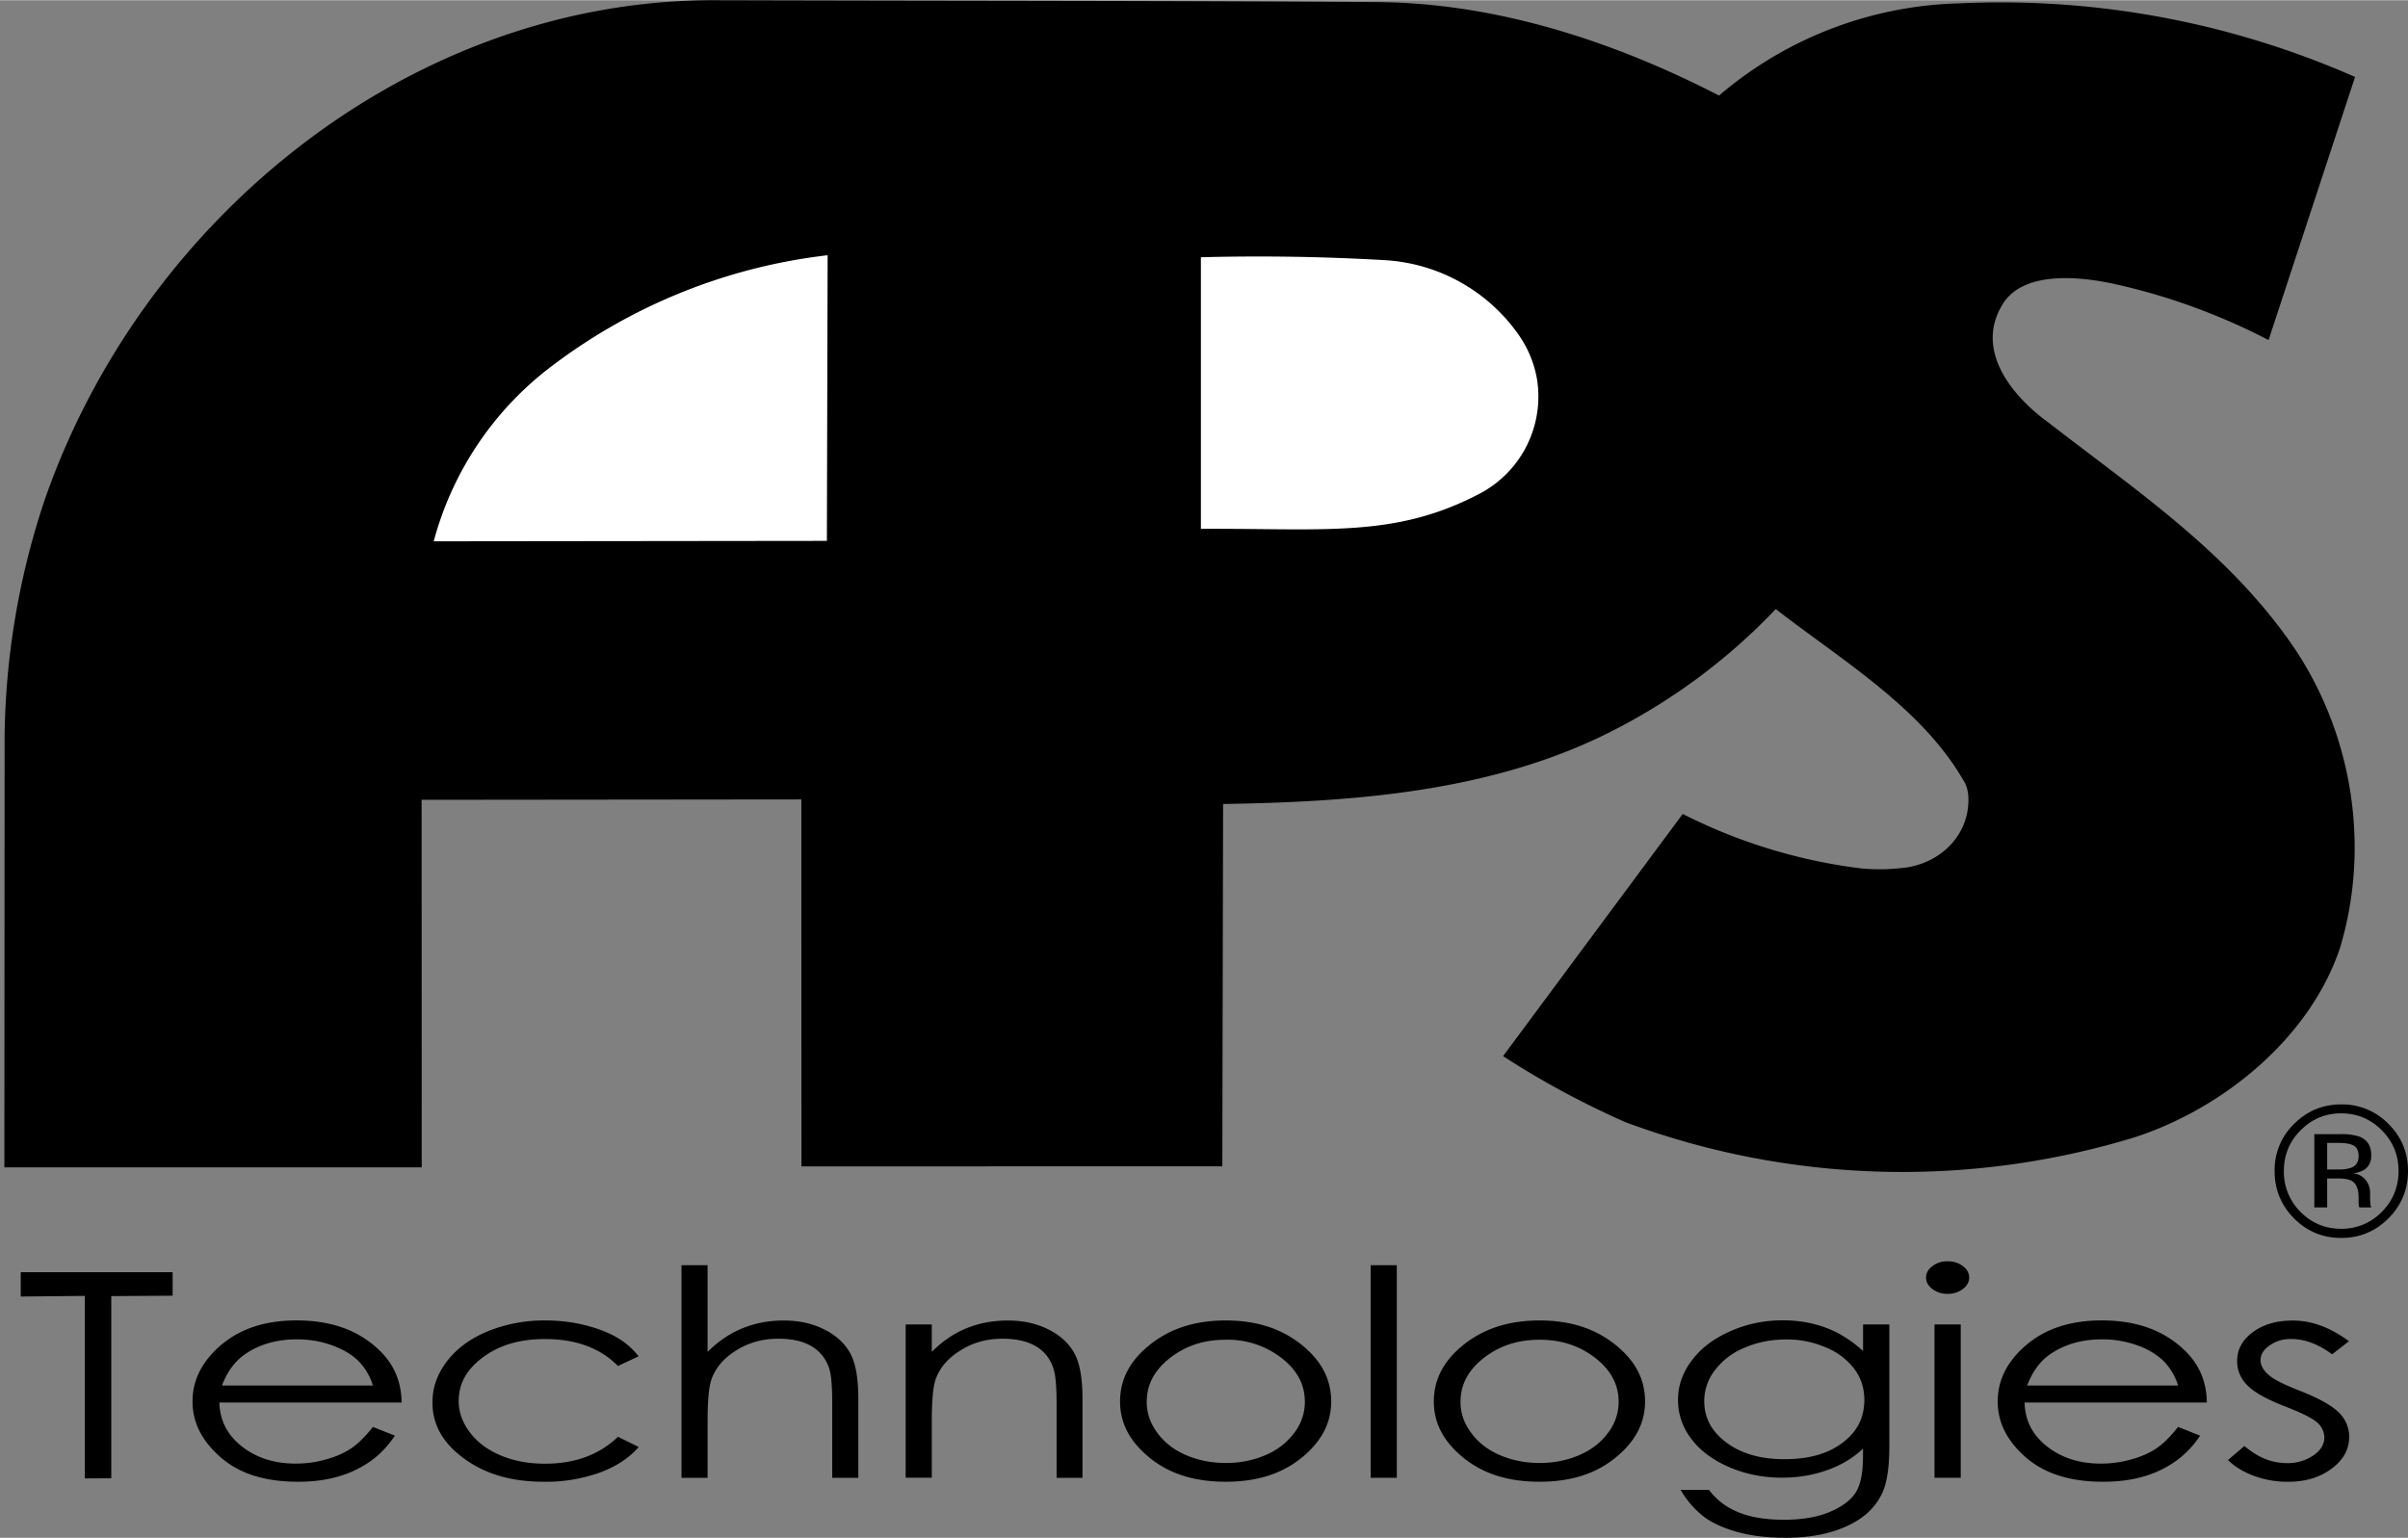
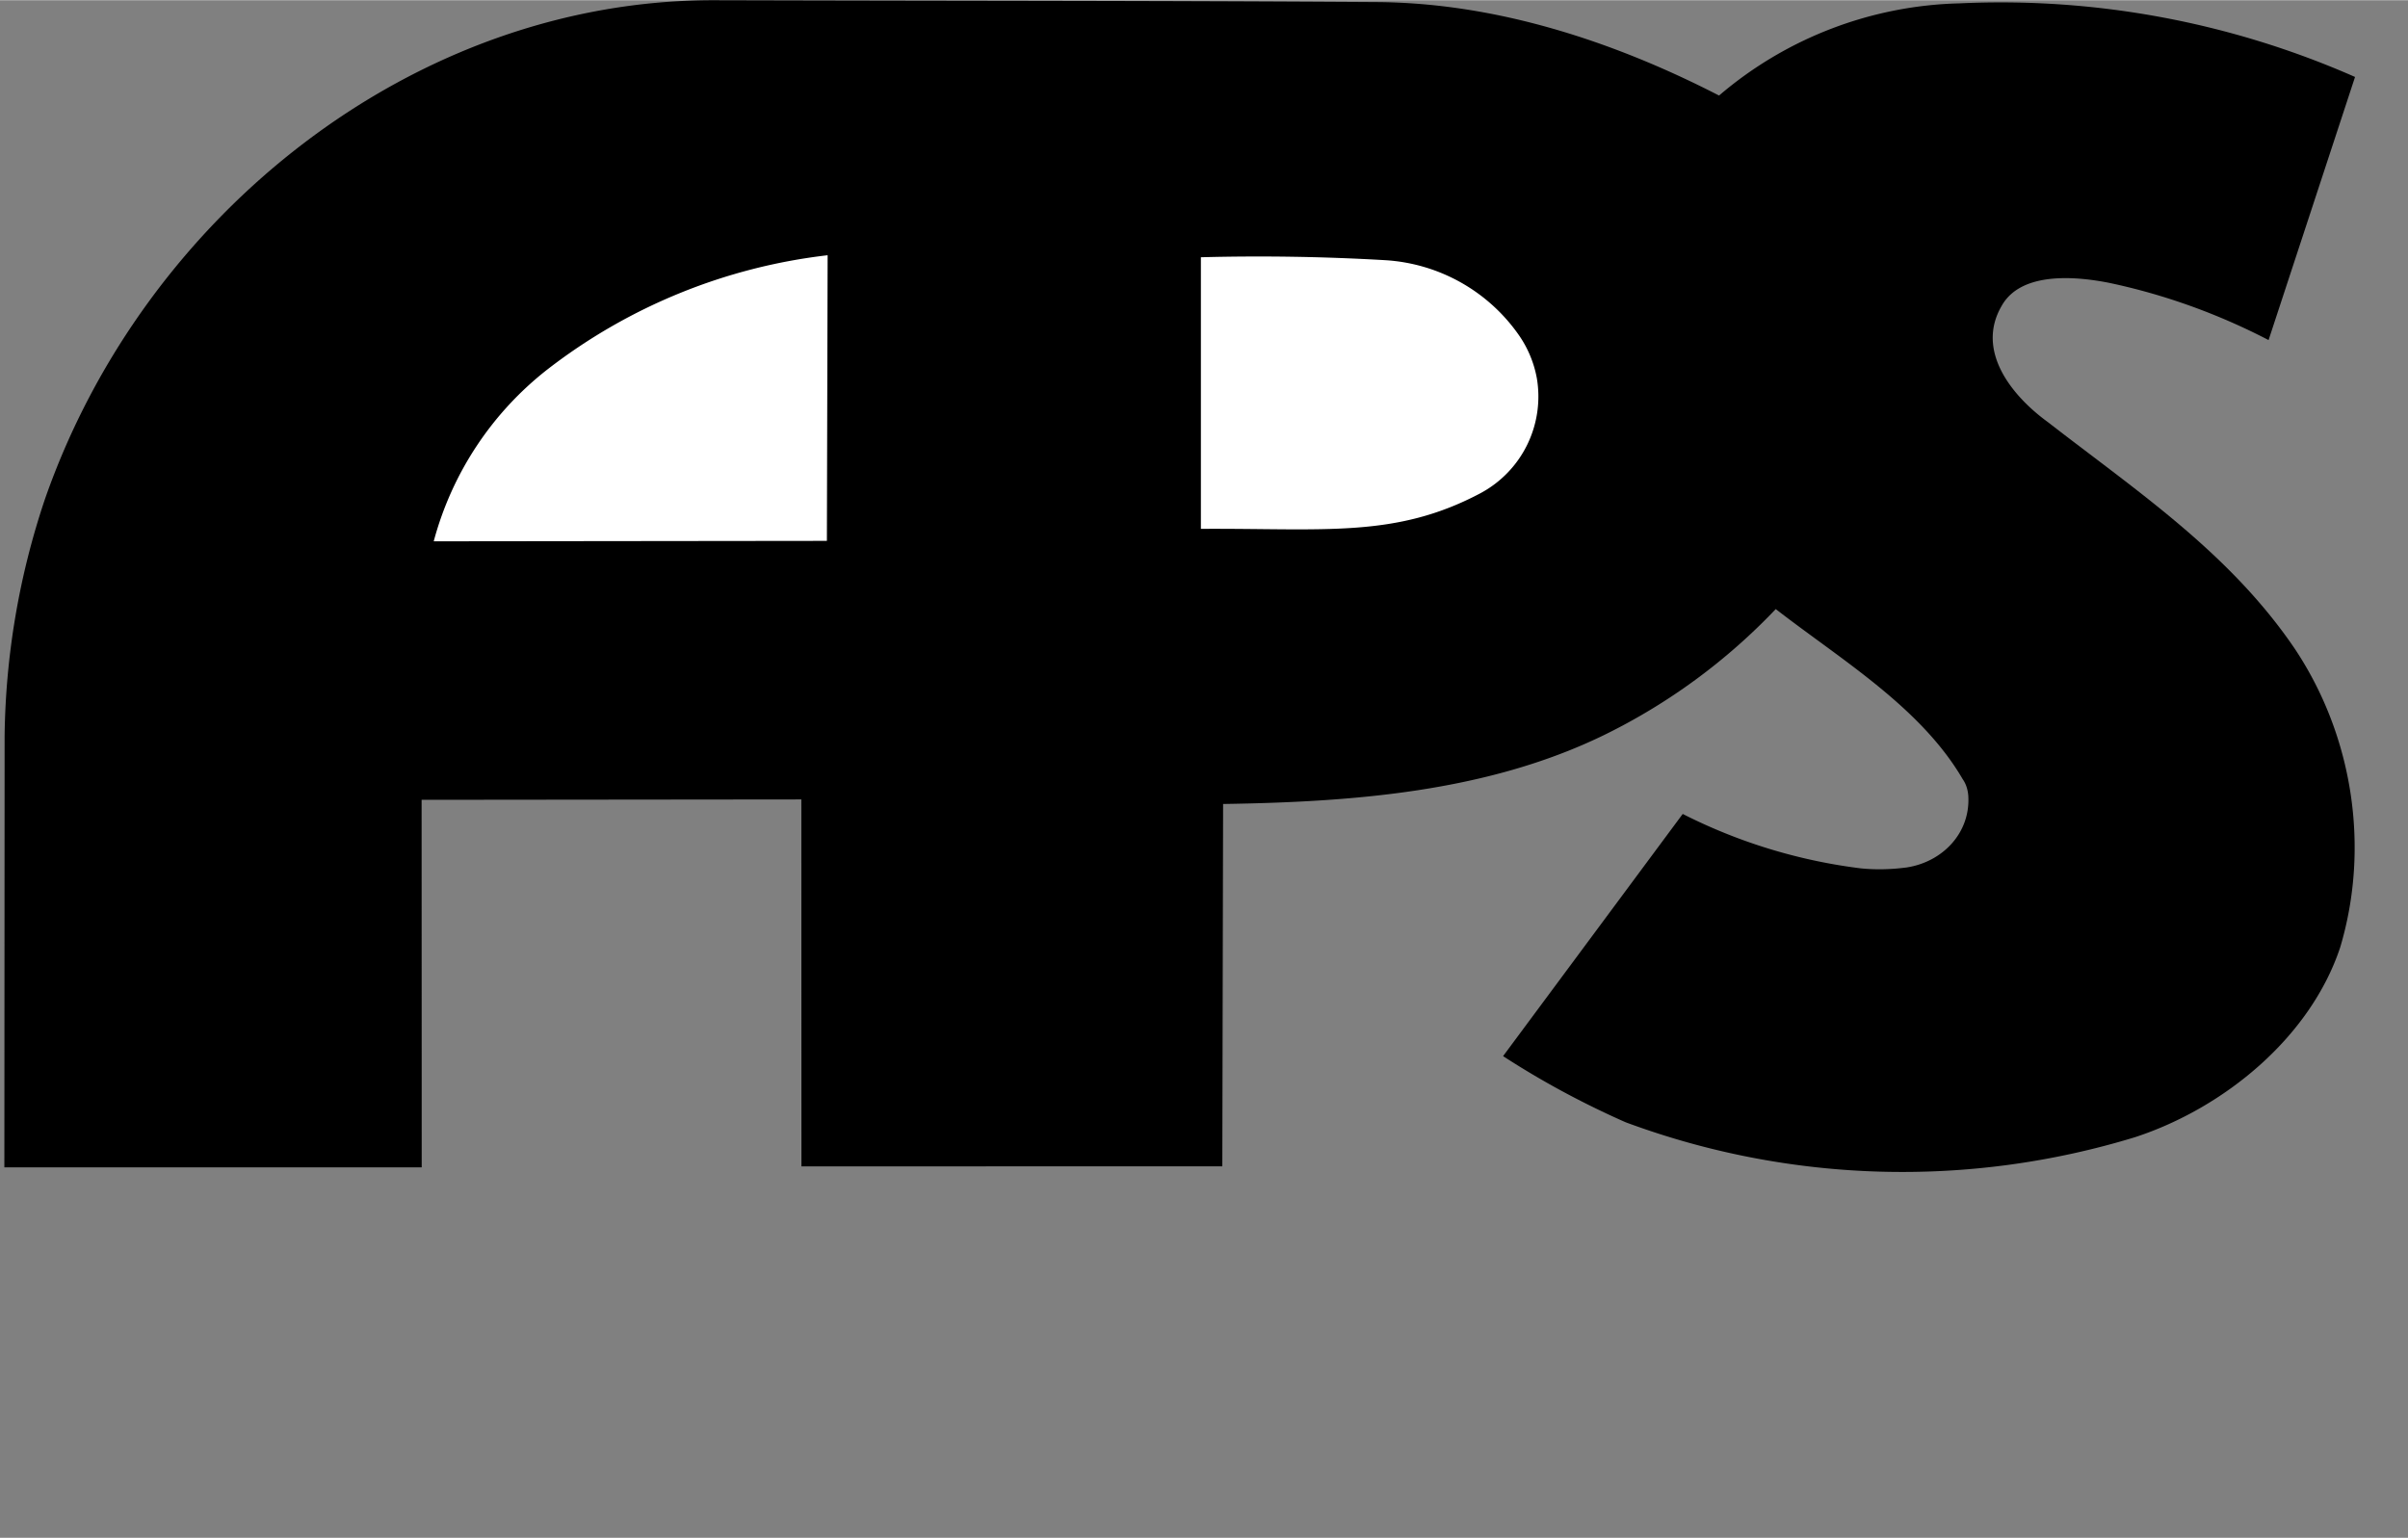
<svg xmlns="http://www.w3.org/2000/svg" width="2500" height="1597" viewBox="0 0 49.101 31.357">
  <rect x="0" y="0" width="49.101" height="31.357" fill="#808080" stroke="none" />
  <path d="M0 23.803h8.599l-.002-7.496 7.743-.008.002 7.484 8.582-.002.016-7.389c2.627-.041 5.363-.239 7.758-1.401a12.265 12.265 0 0 0 3.511-2.574c1.323 1.027 2.957 2.001 3.812 3.469.07.1.105.217.114.338.047.756-.521 1.348-1.254 1.462-.311.041-.626.05-.936.019a11.007 11.007 0 0 1-3.633-1.11l-3.663 4.939c.794.516 1.631.966 2.499 1.349a16.22 16.22 0 0 0 10.391.303c1.806-.592 3.565-2.027 4.178-3.866.615-2.054.258-4.331-.936-6.111-1.326-1.944-3.195-3.186-5.022-4.604-.721-.523-1.483-1.444-.944-2.371.403-.721 1.56-.594 2.187-.471 1.132.238 2.229.635 3.256 1.168l1.763-5.366A17.925 17.925 0 0 0 39.955.064a7.836 7.836 0 0 0-4.902 1.88C32.891.832 30.499.053 28.069.038 23.271.008 20.252.015 14.578 0 8.451-.017 2.936 4.375.915 10.179a15.713 15.713 0 0 0-.821 4.822l-.005 8.802H0z" />
  <path d="M8.846 11.035l8.015-.009.015-5.825a11.485 11.485 0 0 0-5.705 2.322 6.619 6.619 0 0 0-2.327 3.512h.002zM24.487 5.242v5.539c2.528-.015 3.965.195 5.705-.729a2.237 2.237 0 0 0 1.146-2.339 2.253 2.253 0 0 0-.391-.917 3.587 3.587 0 0 0-2.698-1.494 44.502 44.502 0 0 0-3.762-.06z" fill="#fff" />
-   <path d="M.423 26.437v-.496H3.52v.479l-1.251.008v3.715l-.54.003v-3.722l-1.306.013zM7.604 29.096l.448.178c-.148.221-.315.395-.509.529s-.407.236-.649.306c-.243.07-.511.105-.817.105-.679 0-1.198-.165-1.581-.501-.383-.337-.57-.71-.57-1.135 0-.4.159-.748.482-1.062.411-.397.949-.592 1.638-.592.71 0 1.264.2 1.687.607.301.288.451.638.456 1.068H4.473c.011.367.161.661.46.896.299.233.659.349 1.098.349.212 0 .413-.028.614-.084.2-.055.366-.128.507-.221s.289-.237.452-.443zm0-.843a1.2 1.2 0 0 0-.31-.515c-.136-.13-.312-.231-.537-.311s-.456-.117-.703-.117c-.409 0-.752.098-1.046.295-.213.146-.372.357-.482.647h3.078v.001zM13.023 27.656l-.422.197c-.368-.369-.857-.549-1.493-.549-.508 0-.919.121-1.255.368-.336.247-.5.54-.5.894 0 .229.076.441.23.644.154.204.361.356.631.469.269.113.564.167.898.167.613 0 1.102-.18 1.49-.549l.422.209c-.199.227-.46.397-.796.522a3.247 3.247 0 0 1-1.139.186c-.658 0-1.192-.155-1.625-.472-.435-.317-.646-.693-.646-1.147 0-.304.099-.582.301-.844.203-.262.476-.46.832-.607a3.036 3.036 0 0 1 1.182-.219c.275 0 .535.032.791.095.257.064.47.146.648.248.177.101.325.229.451.388zM13.896 25.798h.532v1.768c.217-.216.45-.374.71-.481.261-.106.536-.159.84-.159.312 0 .582.059.823.179.241.119.415.276.53.479.115.201.171.511.171.94v1.61h-.532v-1.492c0-.363-.019-.599-.057-.721a.807.807 0 0 0-.359-.467c-.175-.105-.398-.157-.682-.157-.324 0-.608.08-.865.242-.256.161-.421.357-.503.597-.051.155-.076.434-.076.851v1.147h-.532v-4.336zM18.467 27.006H19v.56c.213-.216.445-.374.706-.481.26-.106.537-.159.844-.159.311 0 .581.059.822.179.241.119.415.277.53.479.115.205.171.513.171.94v1.61h-.528v-1.492c0-.363-.02-.599-.061-.721a.788.788 0 0 0-.357-.467c-.176-.105-.401-.157-.684-.157-.324 0-.608.08-.864.242-.257.161-.422.357-.504.597-.051.156-.075.434-.075.849v1.147h-.533v-3.126zM24.995 26.925c.64 0 1.159.172 1.58.524.383.319.569.69.569 1.129 0 .44-.197.816-.602 1.146-.405.329-.913.49-1.548.49-.64 0-1.148-.161-1.553-.49-.404-.329-.602-.705-.602-1.146 0-.437.187-.807.57-1.127.422-.353.942-.526 1.586-.526zm0 .393c-.445 0-.818.122-1.137.371s-.475.543-.475.897c0 .228.072.436.217.632.146.197.337.346.585.453.248.106.514.16.811.16.296 0 .561-.054.808-.16a1.4 1.4 0 0 0 .586-.453 1.03 1.03 0 0 0 .217-.632c0-.354-.156-.648-.477-.897a1.787 1.787 0 0 0-1.135-.371zM27.949 30.133h.533v-4.335h-.533v4.335zM31.393 26.925c.642 0 1.159.172 1.581.524.384.319.57.69.57 1.129 0 .44-.198.816-.604 1.146-.403.329-.912.49-1.548.49-.639 0-1.147-.161-1.553-.49-.404-.329-.602-.705-.602-1.146 0-.437.187-.807.569-1.127.424-.353.944-.526 1.587-.526zm0 .393c-.444 0-.816.122-1.137.371-.318.249-.475.543-.475.897 0 .228.072.436.218.632.145.197.337.346.585.453.247.106.513.16.809.16.297 0 .562-.054.809-.16.248-.107.44-.256.586-.453a1.03 1.03 0 0 0 .217-.632c0-.354-.156-.648-.477-.897s-.693-.371-1.135-.371zM37.988 27.006h.537v2.492c0 .442-.052.758-.153.964-.14.289-.378.507-.726.663s-.755.232-1.242.232c-.357 0-.672-.037-.956-.113s-.511-.177-.689-.305a1.852 1.852 0 0 1-.49-.56h.577c.159.209.358.36.608.46.25.101.553.15.924.15.364 0 .666-.051.917-.153.251-.104.427-.231.534-.387.106-.157.159-.403.159-.752v-.159c-.201.191-.442.337-.733.44s-.592.153-.919.153c-.383 0-.735-.07-1.072-.213-.337-.146-.591-.333-.775-.577a1.283 1.283 0 0 1-.273-.797c0-.291.094-.557.286-.81.19-.252.45-.445.788-.593s.687-.219 1.062-.219c.312 0 .595.048.864.146.271.098.523.254.773.479v-.541h-.001zm-1.568.306c-.305 0-.58.055-.84.166a1.437 1.437 0 0 0-.608.457 1.02 1.02 0 0 0-.221.631c0 .346.149.624.456.852.307.226.693.336 1.182.336.493 0 .88-.109 1.18-.334.301-.224.446-.512.446-.876 0-.238-.066-.445-.205-.631a1.356 1.356 0 0 0-.581-.439 2.006 2.006 0 0 0-.809-.162zM39.712 25.718c.123 0 .225.032.312.098.086.065.129.143.129.235 0 .091-.043.168-.129.233a.5.5 0 0 1-.312.098.49.49 0 0 1-.308-.098c-.087-.065-.13-.143-.13-.233 0-.093.043-.17.13-.235a.49.49 0 0 1 .308-.098zm-.266 1.288h.535v3.127h-.535v-3.127zM44.413 29.096l.448.178a1.926 1.926 0 0 1-.51.529 2.156 2.156 0 0 1-.649.306c-.242.07-.511.105-.817.105-.679 0-1.197-.165-1.581-.501-.383-.337-.569-.71-.569-1.135 0-.4.158-.748.482-1.062.411-.397.949-.592 1.639-.592.709 0 1.262.2 1.687.607.301.288.451.638.456 1.068h-3.716c.01.367.159.661.459.896.299.233.659.349 1.098.349.212 0 .414-.028.614-.084.201-.055.367-.128.508-.221.139-.091.288-.237.451-.443zm0-.843a1.22 1.22 0 0 0-.31-.515 1.493 1.493 0 0 0-.538-.311 2.096 2.096 0 0 0-.703-.117c-.408 0-.751.098-1.046.295-.214.146-.371.357-.481.647h3.078v.001zM47.897 27.348l-.343.267c-.286-.21-.559-.312-.832-.312a.739.739 0 0 0-.441.129c-.124.087-.186.186-.186.302 0 .103.051.198.152.29.102.096.312.204.639.331.398.156.663.305.805.448a.685.685 0 0 1 .211.492c0 .259-.118.473-.358.651-.24.181-.533.269-.894.269-.239 0-.464-.039-.682-.118s-.395-.186-.538-.325l.335-.287c.273.233.557.349.862.349a.92.92 0 0 0 .543-.156c.151-.104.225-.225.225-.365a.41.41 0 0 0-.147-.308c-.1-.089-.319-.198-.669-.333-.375-.147-.625-.288-.761-.432a.682.682 0 0 1-.201-.485c0-.239.105-.435.321-.592.216-.159.481-.236.812-.236.383-.002.759.136 1.147.421zM48.567 23.047c.228.229.341.505.341.829 0 .325-.113.604-.341.834a1.13 1.13 0 0 1-.829.345c-.325 0-.602-.115-.83-.345a1.147 1.147 0 0 1-.338-.834c0-.324.113-.601.341-.829.229-.23.505-.346.827-.346.324 0 .6.115.829.346zm.135-.131a1.311 1.311 0 0 0-.964-.397c-.374 0-.694.132-.959.397a1.305 1.305 0 0 0-.398.96c0 .378.132.699.395.966.266.267.586.4.963.4s.698-.134.964-.4c.266-.268.398-.59.398-.966s-.133-.696-.399-.96zm-.763.896a.744.744 0 0 1-.25.033h-.236v-.541h.224c.146 0 .252.018.318.055.065.038.099.11.099.219 0 .115-.051.193-.155.234zm-.75.807h.264v-.59h.208c.139 0 .236.016.292.049.095.055.141.17.141.342v.119l.006.049a.105.105 0 0 0 .004.017l.004.015h.246l-.01-.02a.236.236 0 0 1-.012-.077 1.47 1.47 0 0 1-.004-.11v-.11a.415.415 0 0 0-.082-.232.365.365 0 0 0-.258-.146.618.618 0 0 0 .218-.072c.097-.062.146-.161.146-.295 0-.188-.077-.314-.231-.379a1.161 1.161 0 0 0-.407-.053h-.523v1.493h-.002z" />
</svg>